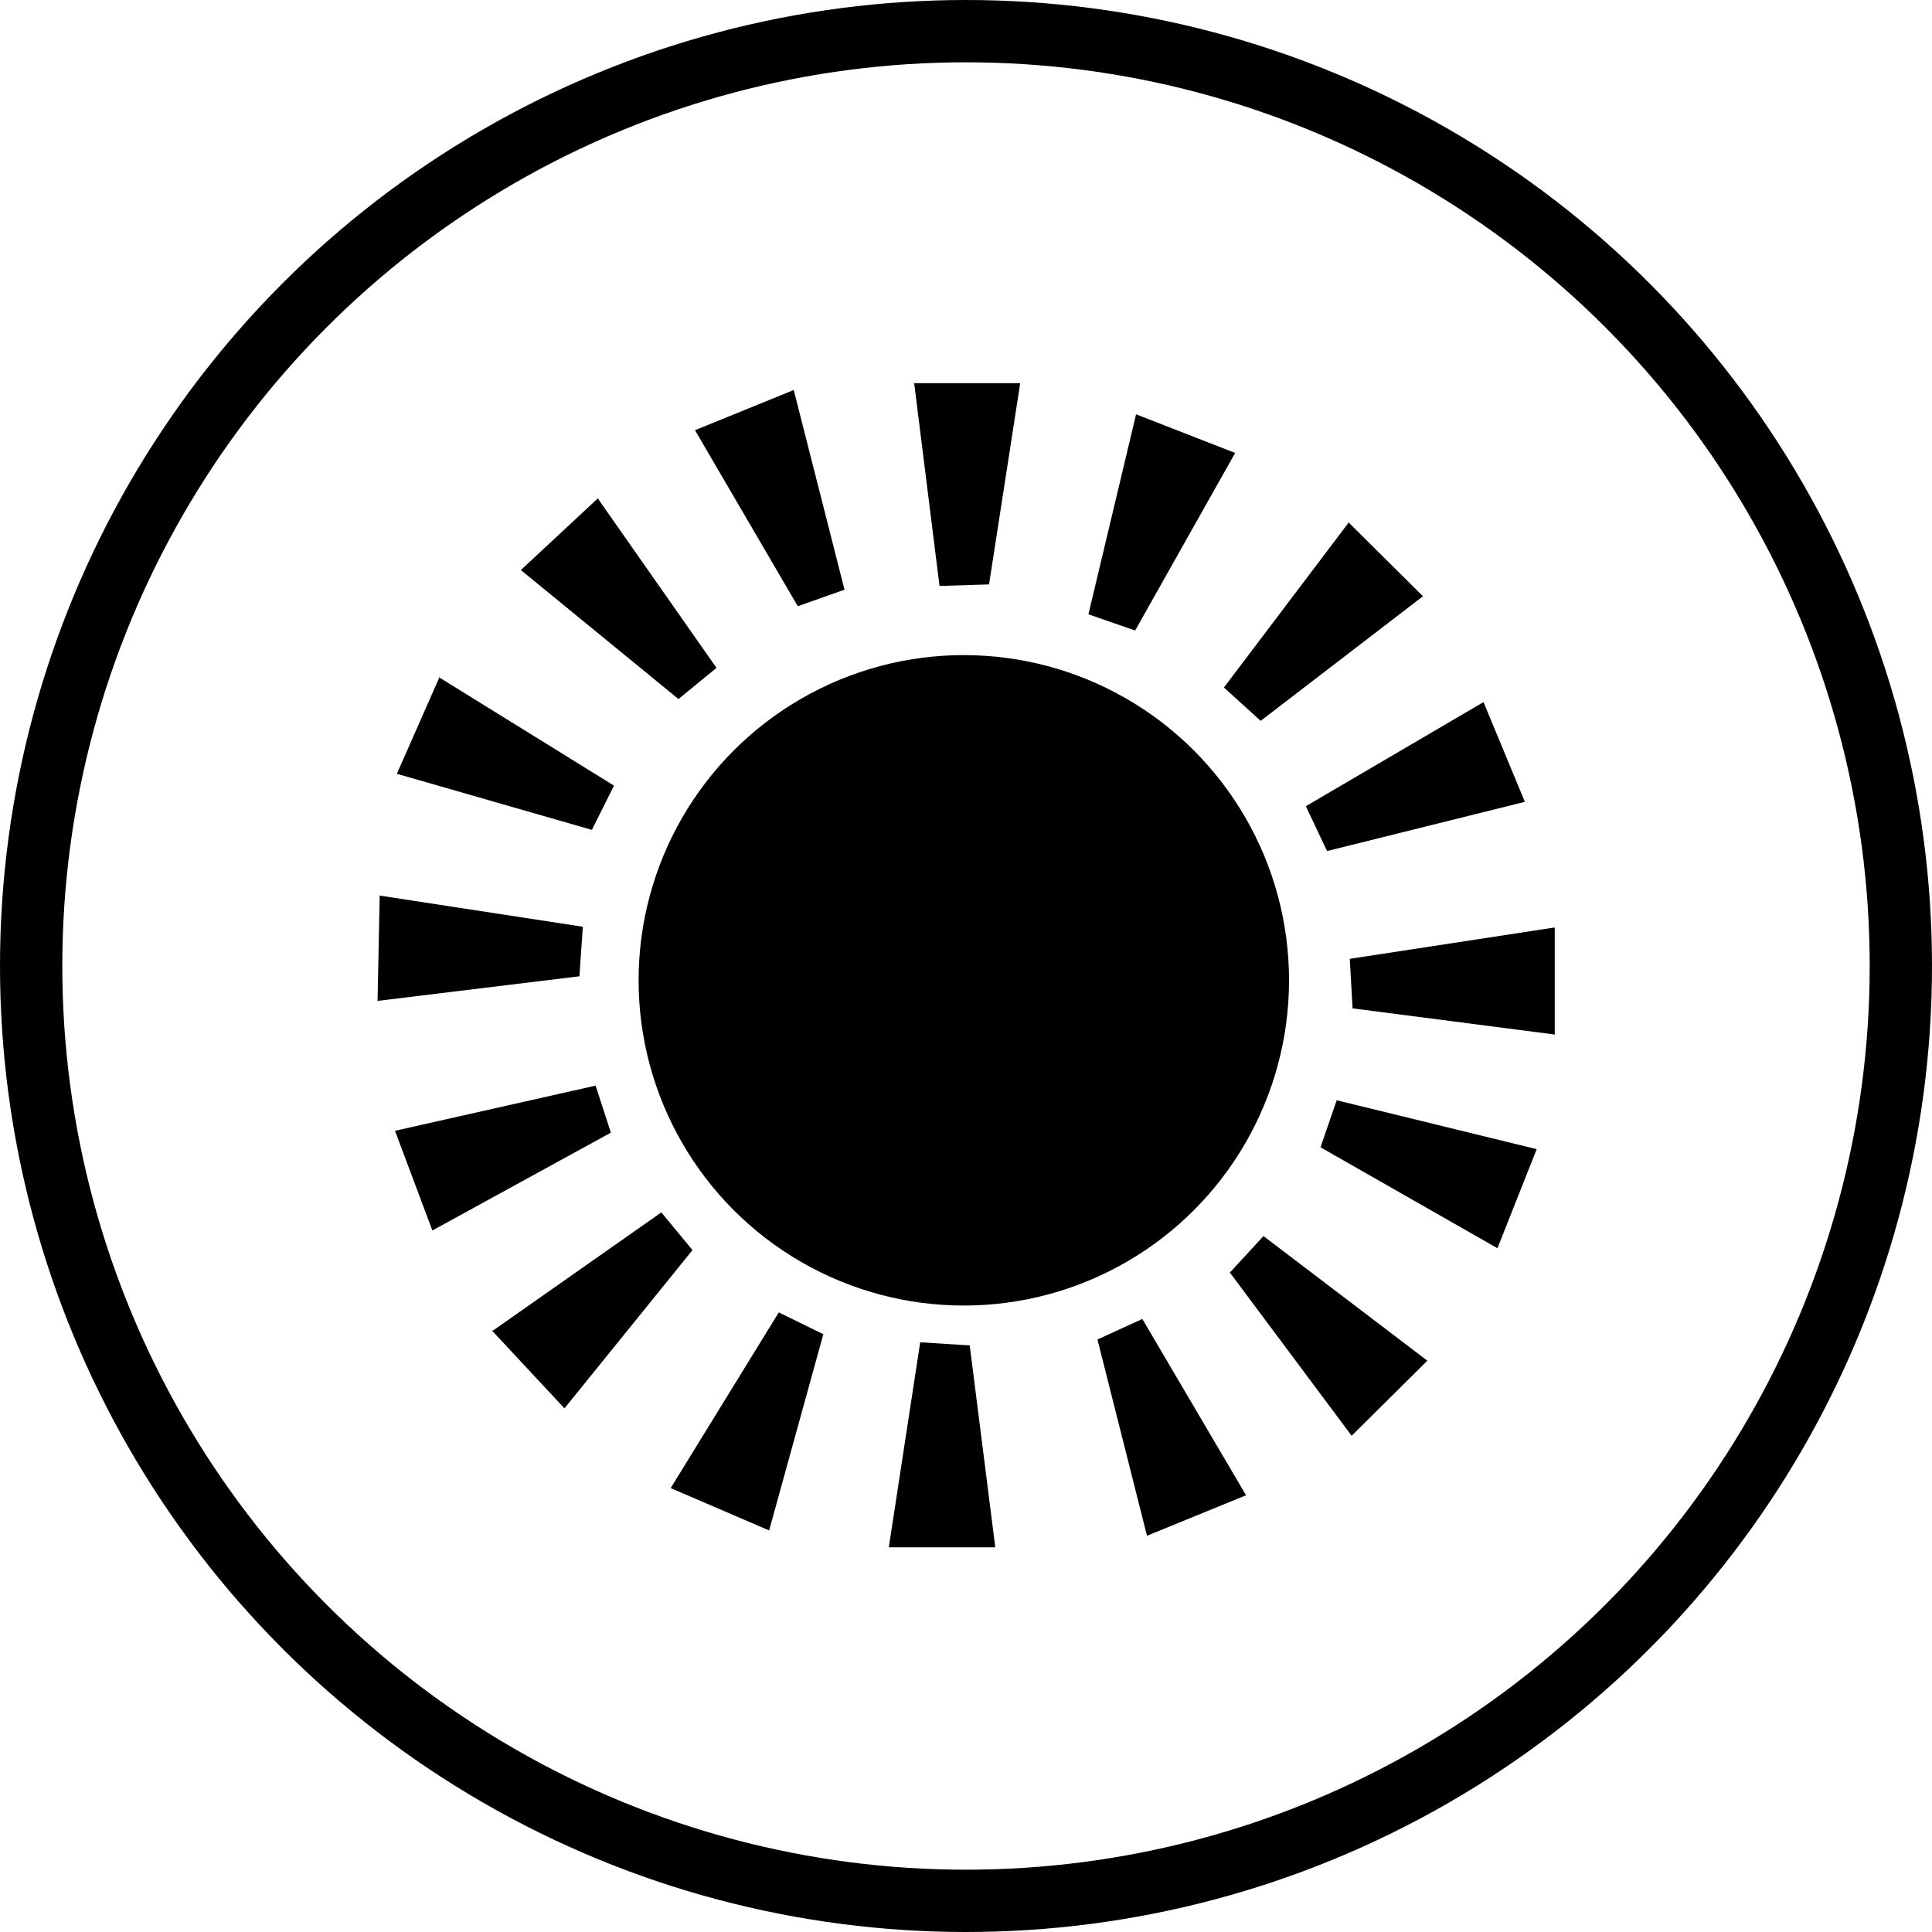
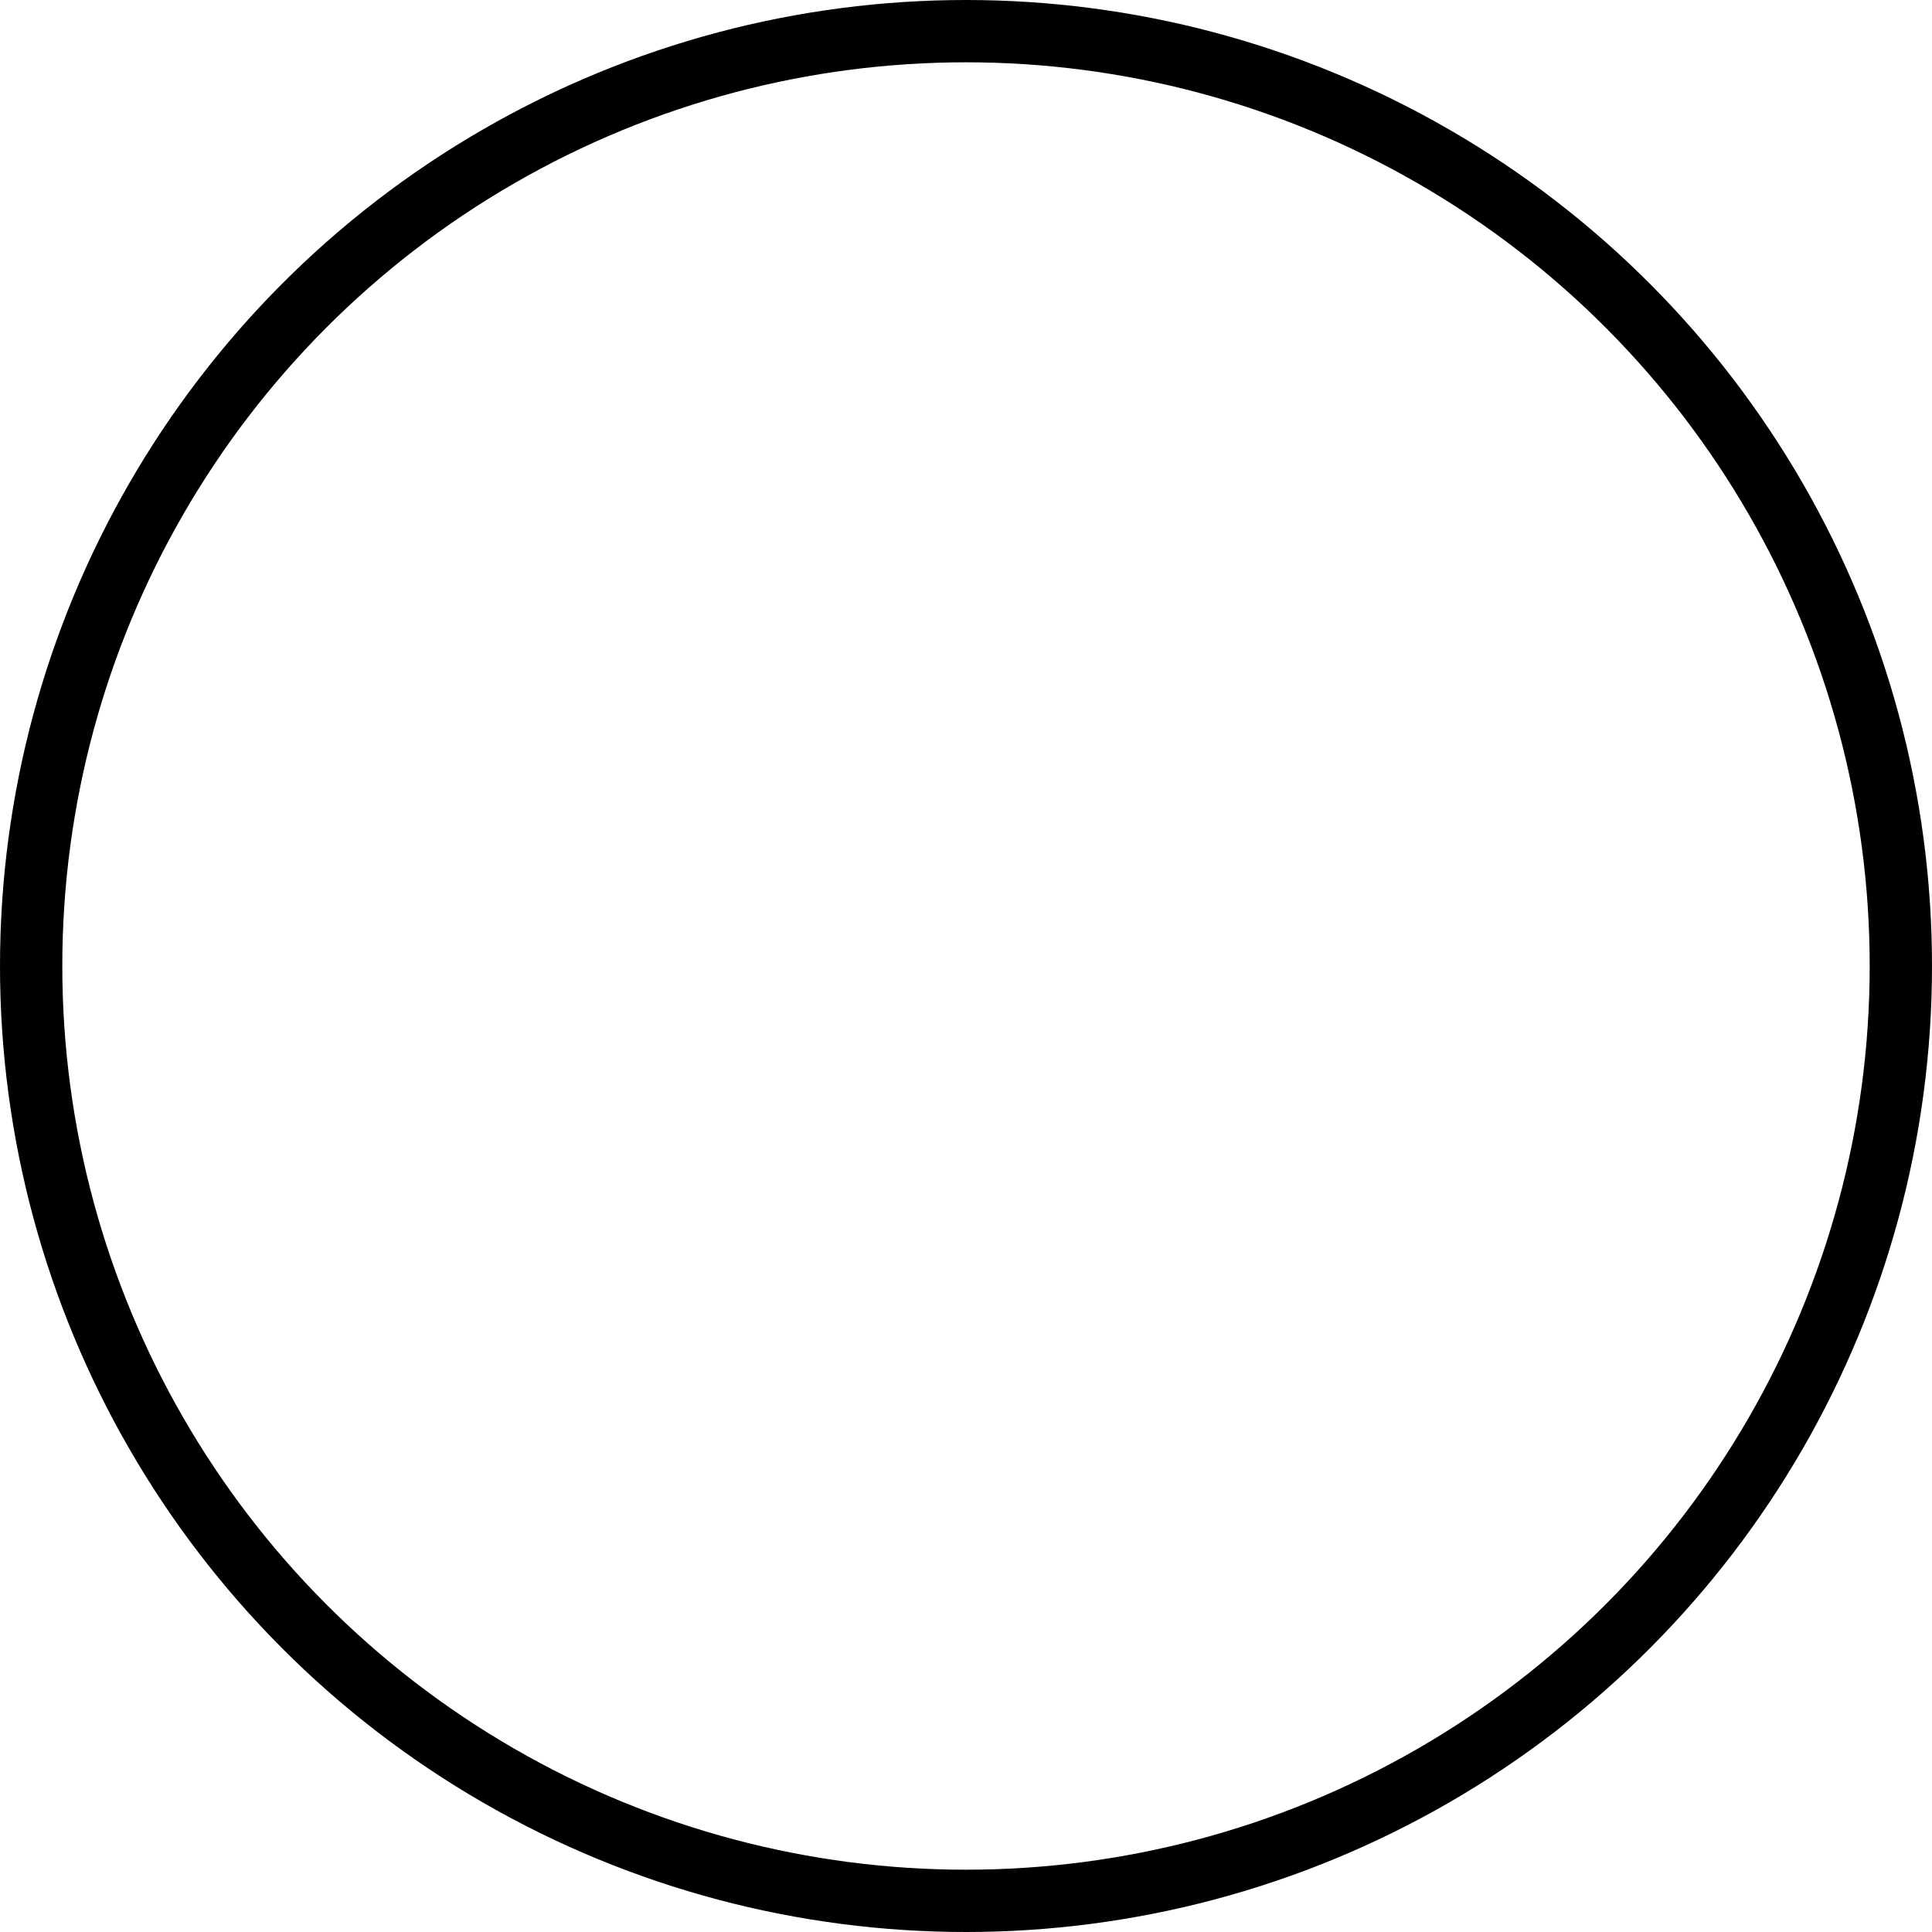
<svg xmlns="http://www.w3.org/2000/svg" viewBox="0 0 62.02 62.02">
  <defs>
    <style>.cls-1{fill-rule:evenodd;}.cls-2{fill:none;stroke:#000;stroke-miterlimit:10;stroke-width:2px;}</style>
  </defs>
  <g id="Layer_2" data-name="Layer 2">
    <g id="Layer_1-2" data-name="Layer 1">
-       <circle cx="30.94" cy="31.47" r="10.44" />
-       <path class="cls-1" d="M49.33,36.89l-1.26,3.18-5.68-3.24.52-1.51,6.42,1.57Zm-20-24.59,3.42,0-1,6.46-1.59.05-.82-6.56Zm7.14,1,3.18,1.24-3.21,5.7-1.5-.52,1.53-6.42Zm11.17,9.28,1.31,3.16L42.6,27.32l-.68-1.44,5.7-3.34Zm-4.35-5.8-4,5.29,1.18,1.07,5.21-4-2.43-2.41Zm6.62,13,0,3.43-6.49-.84-.09-1.59,6.53-1ZM40,48,36.82,49.3,35.23,43l1.44-.66L40,48Zm5.82-4.32-5.26-4-1.08,1.17,3.91,5.24Z" />
-       <path class="cls-1" d="M15.79,42.71l2.33,2.5,4.11-5.08-1-1.21-5.4,3.79Zm9.69-30.19-3.17,1.29,3.3,5.65,1.5-.53-1.63-6.41ZM19.19,16,23,21.44l-1.22,1-5.06-4.14L19.19,16Zm-7,12.71-.07,3.42,6.48-.79.11-1.59-6.52-1Zm1.93-7-1.38,3.13L19,26.64l.71-1.42-5.62-3.48ZM12.68,36.3l6.44-1.45.49,1.51L13.88,39.5l-1.2-3.2ZM28.53,49.67l3.42,0-.82-6.48-1.59-.1-1,6.53Zm-7-1.9L25,42.13l1.43.7-1.74,6.3Z" />
      <circle class="cls-2" cx="31.01" cy="31.01" r="30.01" />
    </g>
  </g>
</svg>